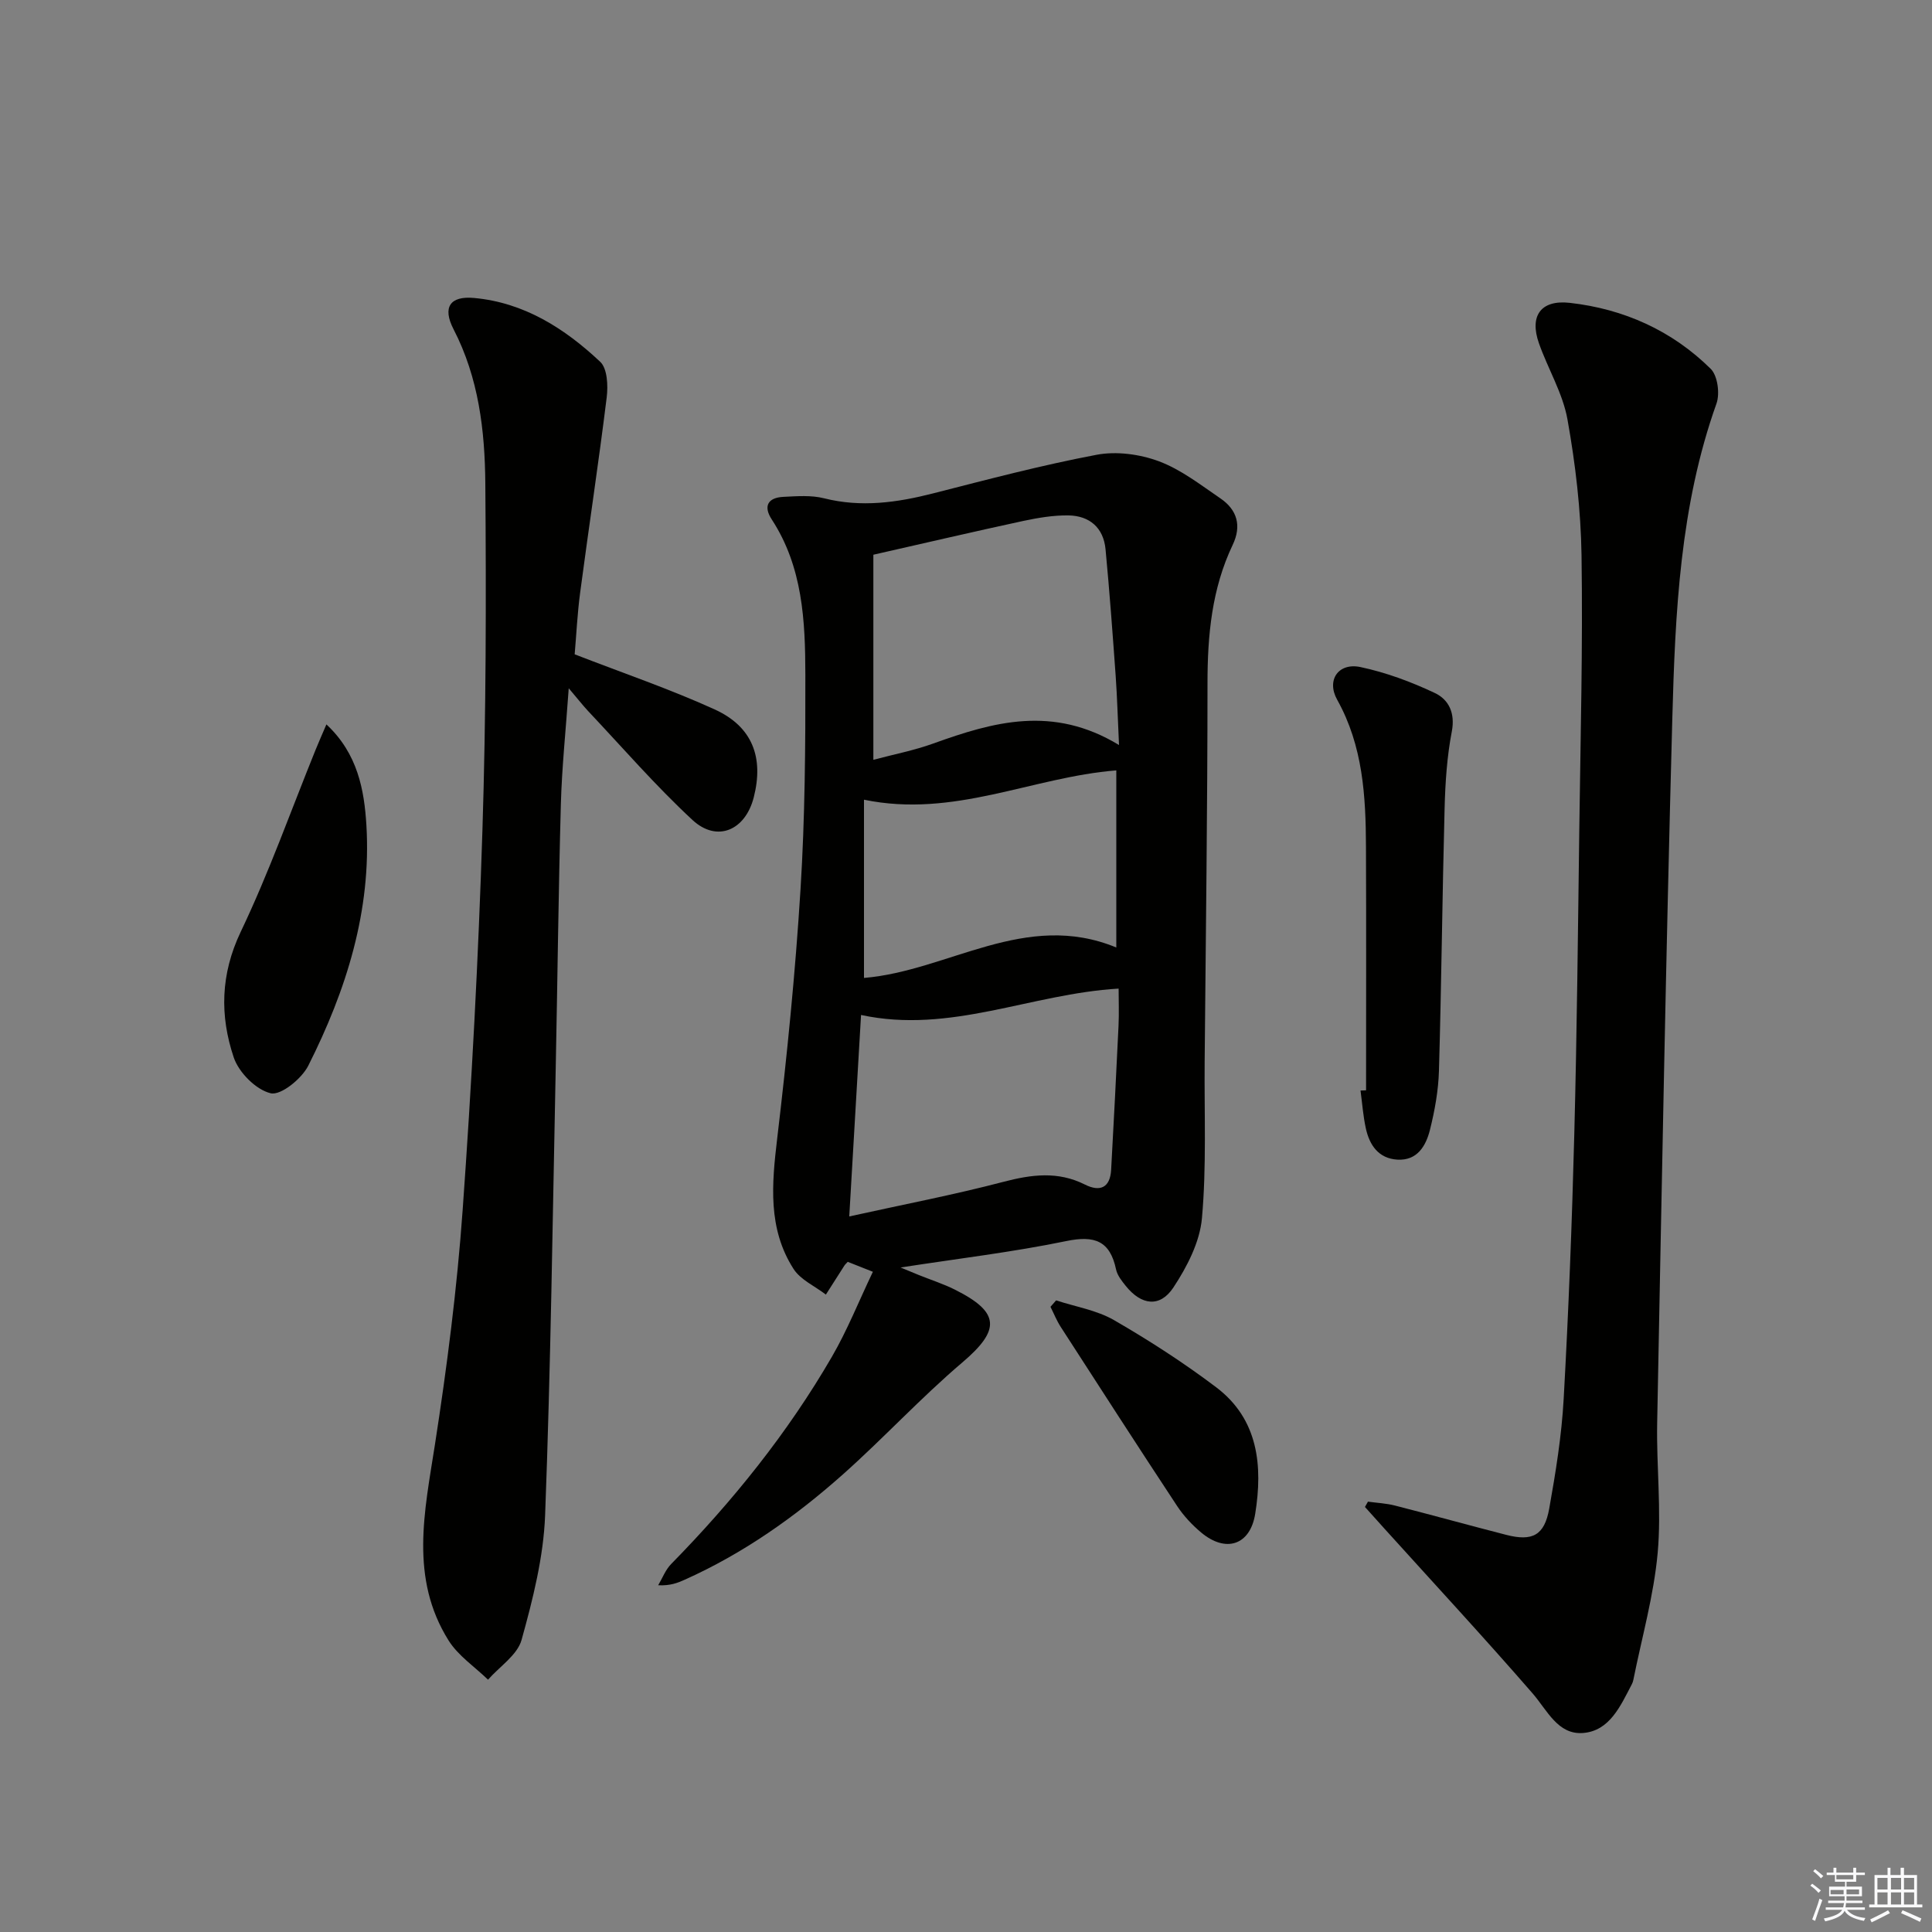
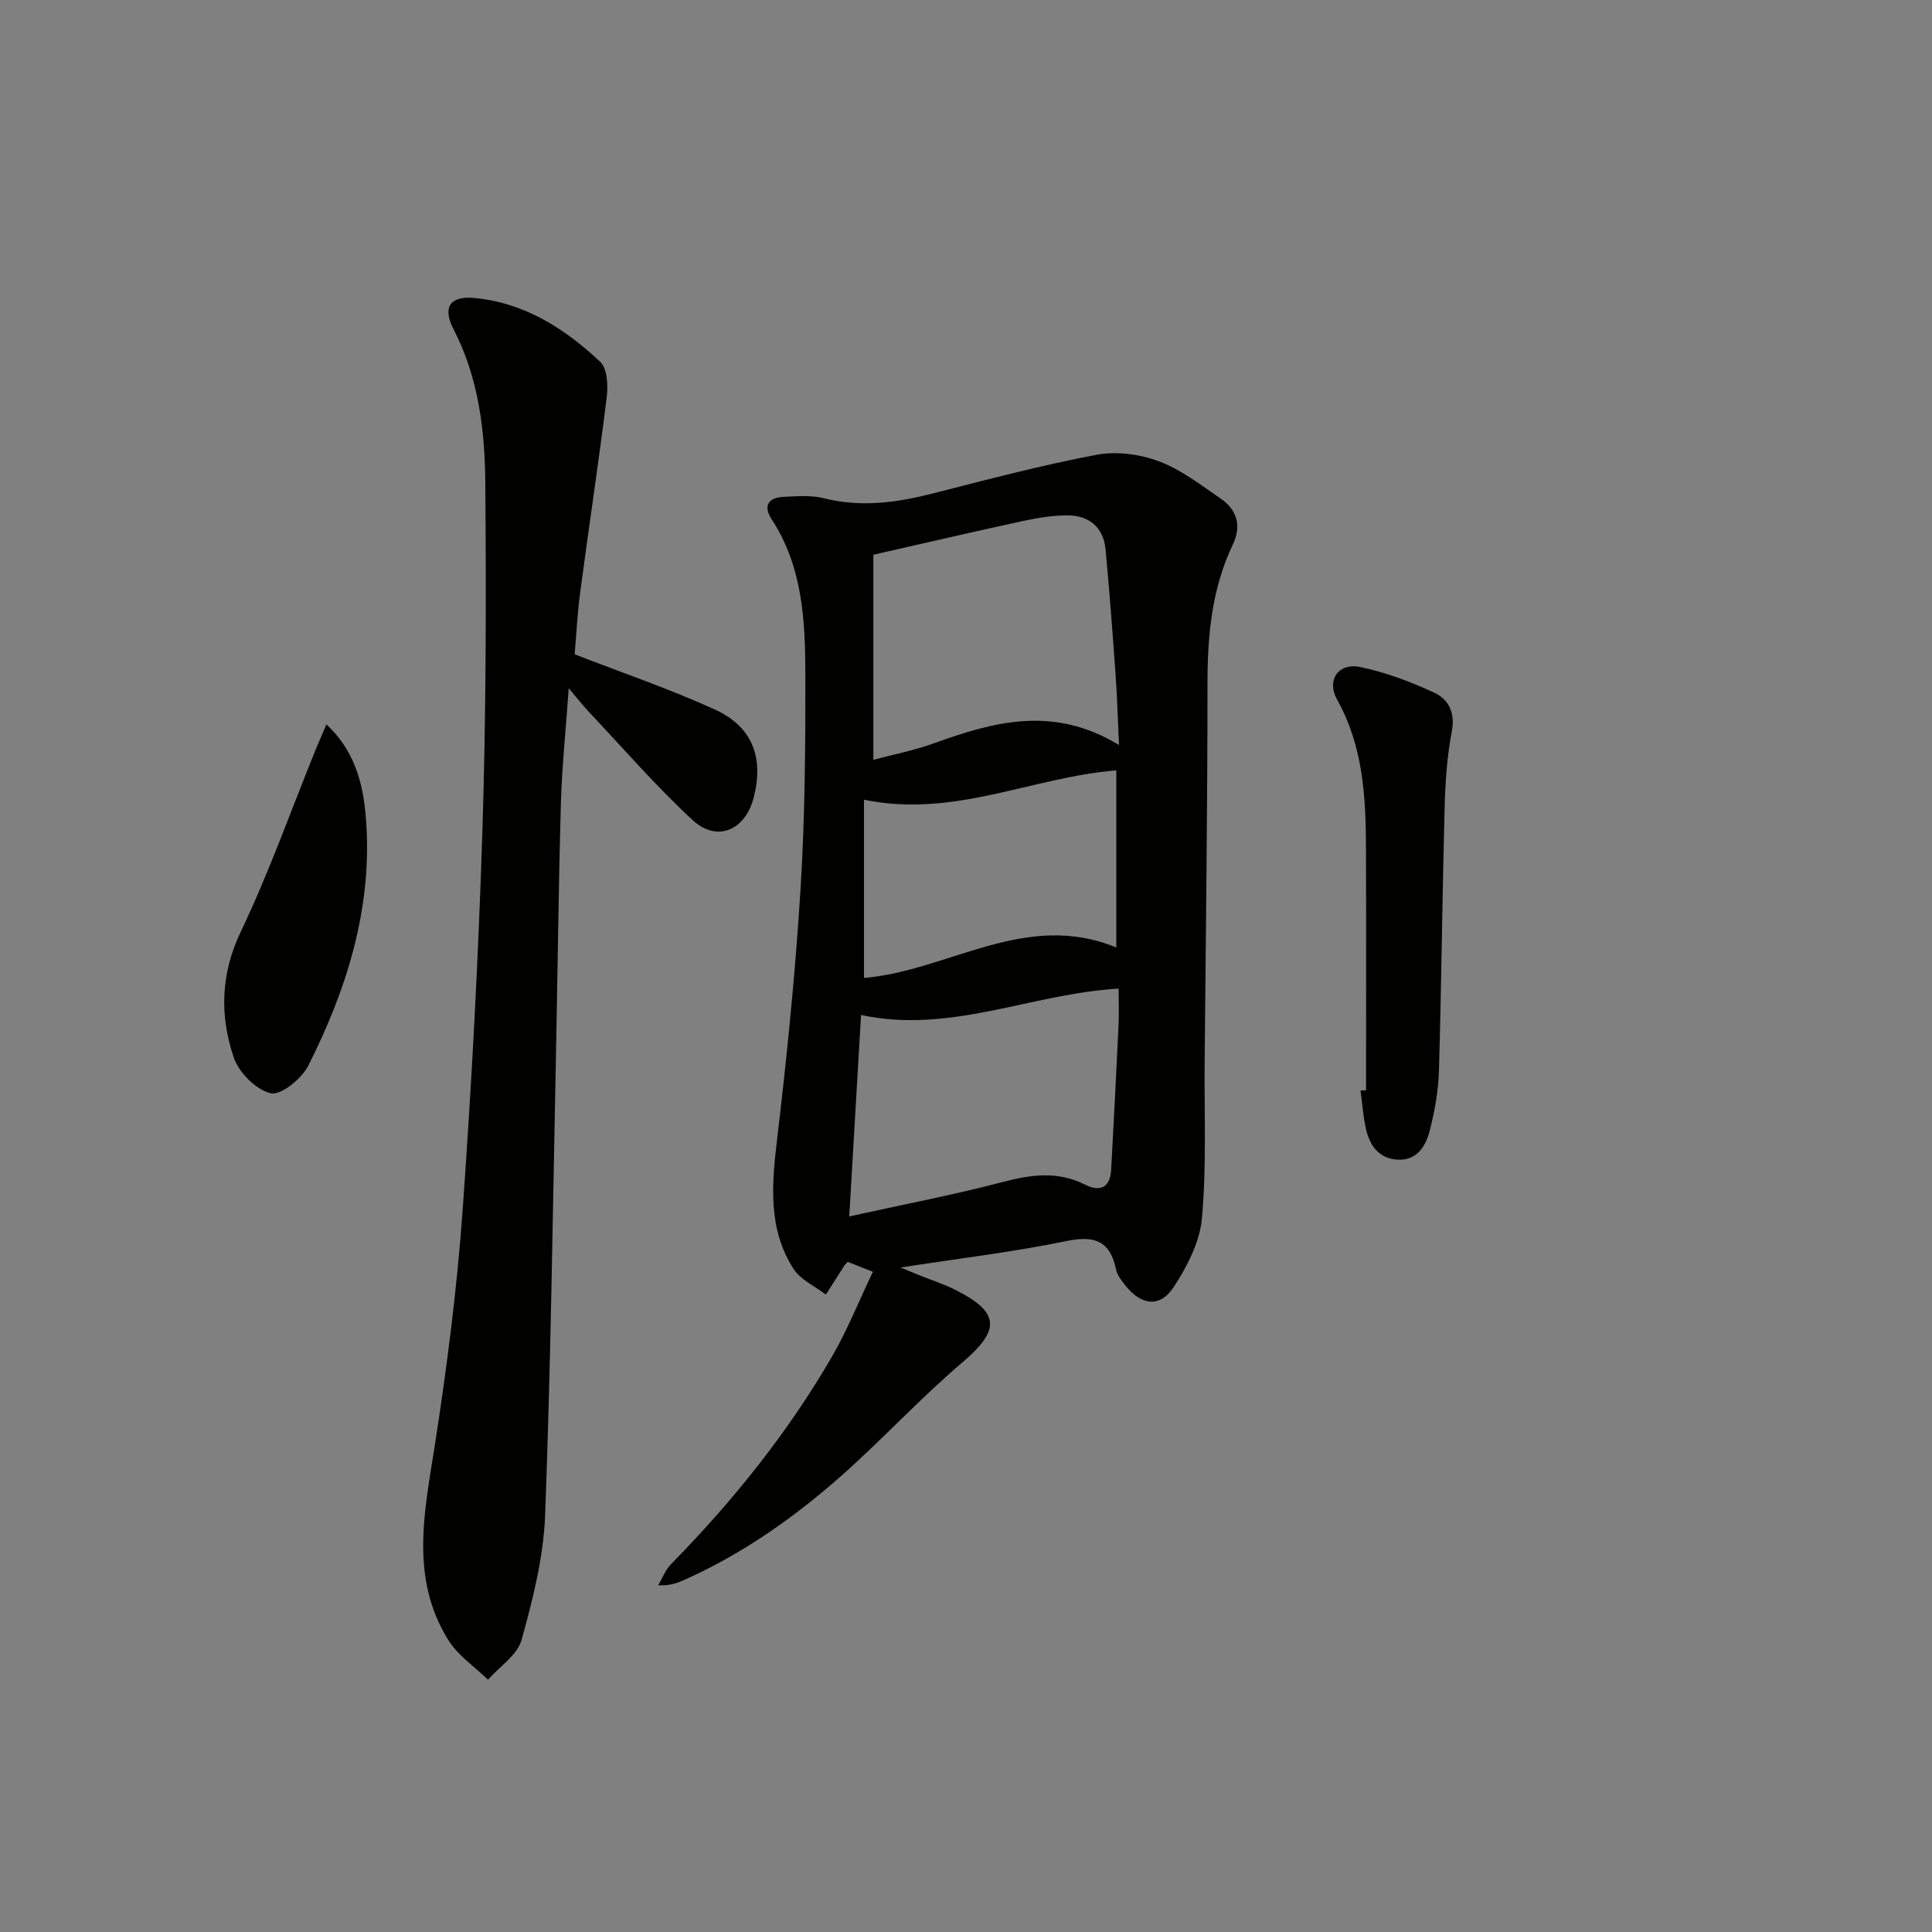
<svg xmlns="http://www.w3.org/2000/svg" enable-background="new 0 0 400 400" viewBox="0 0 400 400">
  <rect x="0" y="0" width="400" height="400" fill="#808080" stroke="none" />
  <g fill="#010100">
    <path d="m180.72 263.31c-2.21-.88-3.69-1.46-5.2-2.06-.28.31-.55.53-.72.81-1.28 1.99-2.54 3.98-3.81 5.97-2.27-1.75-5.25-3.05-6.7-5.32-5.35-8.36-4.5-17.57-3.38-27 2.04-17.15 3.76-34.36 4.83-51.6.92-14.77 1.03-29.61 1-44.43-.02-11.13-.54-22.3-6.96-32.14-1.79-2.74-.8-4.51 2.4-4.67 2.82-.14 5.77-.38 8.45.3 7.68 1.93 15.07.89 22.56-1.02 11.23-2.87 22.46-5.84 33.84-7.99 4.11-.78 8.94-.13 12.9 1.34 4.57 1.7 8.64 4.89 12.75 7.69 3.46 2.36 4.42 5.66 2.54 9.61-4.33 9.08-5.22 18.72-5.22 28.66 0 26.14-.36 52.28-.59 78.41-.09 10.79.4 21.63-.56 32.34-.44 4.95-3.09 10.08-5.91 14.35-2.79 4.22-6.64 3.68-9.86-.32-.82-1.02-1.75-2.18-2.01-3.41-1.26-5.95-4.45-7.09-10.31-5.88-11.04 2.28-22.28 3.61-34.31 5.47 1.7.7 2.76 1.15 3.83 1.58 2.47.99 5.02 1.81 7.39 2.99 9.45 4.72 9.47 8.37 1.56 15.1-8.6 7.31-16.3 15.68-24.74 23.19-9.86 8.76-20.6 16.35-32.72 21.78-1.49.67-3 1.27-5.5 1.15.88-1.48 1.51-3.2 2.68-4.39 12.76-13.01 24.12-27.12 33.27-42.89 3.21-5.53 5.6-11.55 8.5-17.62zm50.96-109.06c-.27-5.78-.39-10.04-.69-14.29-.63-8.75-1.27-17.51-2.1-26.25-.43-4.46-3.31-6.92-7.66-7-3.11-.05-6.28.49-9.35 1.14-10.06 2.17-20.08 4.51-31.06 7v42.46c4.19-1.12 8.42-1.93 12.42-3.38 12.39-4.46 24.74-8 38.44.32zm-53.41 55.89c-.81 13.86-1.59 27.21-2.44 41.71 11.28-2.49 21.68-4.48 31.9-7.16 5.84-1.53 11.3-2.25 16.89.56 3.12 1.57 5.22.67 5.43-3.06.55-9.94 1.06-19.89 1.53-29.84.12-2.57.02-5.16.02-7.67-18.23 1.07-34.83 9.44-53.33 5.46zm.61-44.57v36.9c17.47-1.45 33.42-14.07 52.24-6.3 0-12.8 0-24.77 0-36.67-17.5 1.4-33.58 9.93-52.24 6.07z" />
-     <path d="m283.22 310.9c1.85.26 3.75.34 5.55.8 7.71 1.97 15.38 4.1 23.09 6.08 5.43 1.39 7.9.1 8.89-5.44 1.34-7.51 2.57-15.09 2.99-22.69 1.02-18.26 1.73-36.55 2.2-54.84.55-21.13.76-42.26 1.04-63.39.25-18.8.74-37.6.46-56.39-.14-9.42-1.25-18.9-2.91-28.18-.97-5.44-4.04-10.47-5.91-15.78-2-5.68.39-9.04 6.38-8.37 11.19 1.26 21.16 5.73 29.19 13.67 1.43 1.42 1.92 5.12 1.19 7.18-7.56 21.18-8.55 43.29-9.15 65.35-1.31 48.56-2.19 97.14-3.13 145.71-.17 8.98.91 18.05.1 26.95-.81 8.82-3.28 17.49-5.03 26.23-.06.32-.17.65-.33.94-2.33 4.44-4.57 9.66-10.12 10.07-5.19.38-7.37-4.69-10.42-8.21-10.01-11.52-20.39-22.73-30.62-34.05-1.36-1.51-2.72-3.03-4.08-4.54.21-.36.42-.73.62-1.1z" />
    <path d="m117.75 142.5c-.62 8.85-1.42 16.42-1.63 24.01-.5 18.13-.69 36.27-1.06 54.4-.64 30.94-1.03 61.89-2.2 92.8-.33 8.67-2.53 17.38-4.87 25.8-.87 3.15-4.55 5.52-6.95 8.25-2.75-2.67-6.16-4.94-8.15-8.09-8.11-12.93-5-26.71-2.84-40.59 2.49-16.07 4.57-32.25 5.73-48.46 1.88-26.19 3.27-52.43 4.1-78.67.76-23.94.79-47.91.6-71.87-.09-10.94-1.37-21.84-6.58-31.92-2.35-4.56-.71-6.92 4.23-6.47 10.39.94 18.8 6.32 26.14 13.22 1.48 1.39 1.64 4.94 1.34 7.37-1.66 13.48-3.71 26.9-5.49 40.37-.59 4.42-.8 8.9-1.14 12.82 9.99 3.88 19.7 7.18 28.99 11.41 7.82 3.56 10.19 9.95 8.09 18.19-1.74 6.85-7.6 9.41-12.69 4.7-7.65-7.09-14.51-15.03-21.68-22.63-1.09-1.18-2.07-2.45-3.94-4.64z" />
    <path d="m282.83 225.74c0-16.8.05-33.6-.02-50.4-.04-10.51-.62-20.89-5.96-30.46-2.28-4.08.26-7.74 4.83-6.77 5.29 1.12 10.51 3.06 15.41 5.38 2.84 1.35 4.23 4.12 3.49 7.97-1 5.19-1.35 10.55-1.49 15.85-.48 18.13-.65 36.26-1.17 54.39-.12 4.1-.87 8.25-1.87 12.25-.83 3.28-2.61 6.39-6.75 6.14-3.88-.24-5.76-2.99-6.52-6.48-.56-2.57-.75-5.22-1.1-7.83.38-.01.76-.02 1.15-.04z" />
    <path d="m67.58 149.98c6.5 6.06 7.84 13.62 8.28 20.88 1.06 17.68-4.17 34.17-12.03 49.77-1.36 2.71-5.68 6.21-7.78 5.72-3.05-.72-6.61-4.3-7.66-7.43-2.9-8.63-2.74-17.21 1.45-26 5.84-12.23 10.39-25.08 15.49-37.66.66-1.63 1.37-3.22 2.25-5.28z" />
-     <path d="m218.66 269.23c4.02 1.32 8.4 2.02 11.99 4.09 7.3 4.22 14.44 8.83 21.16 13.91 8.75 6.62 9.65 16.3 8.07 26.17-1.05 6.57-6.13 8.13-11.18 3.9-1.88-1.57-3.63-3.44-4.98-5.48-8.12-12.31-16.11-24.71-24.11-37.1-.84-1.3-1.42-2.77-2.12-4.16.39-.45.78-.89 1.17-1.33z" />
  </g>
-   <path d="m374.8 390.4.4-.4c.7.5 1.3 1 1.8 1.4l-.5.5c-.5-.6-1.1-1.1-1.7-1.5zm1 7.3-.6-.3c.5-1.4 1.1-2.8 1.5-4.3.2.1.4.2.6.3-.5 1.3-1 2.8-1.5 4.3zm-.4-10.3.4-.4c.4.3 1 .8 1.7 1.4l-.5.5c-.4-.5-1-1-1.6-1.5zm2.5.3h1.7v-1h.6v1h3.5v-1h.6v1h1.8v.5h-1.8v1.4h-2v1h3.2v2h-3.2v.9h3.3v.5h-3.4c0 .3-.1.6-.1.9h4v.5h-3.7c.7.9 1.9 1.5 3.8 1.7-.1.2-.2.4-.3.6-2.1-.4-3.5-1.1-4-2.1-.4 1-1.8 1.7-4 2.2-.1-.2-.2-.4-.3-.6 2.1-.4 3.4-1 3.8-1.8h-3.4v-.5h3.6c.1-.3.1-.6.2-.9h-3.3v-.5h3.4c0-.3 0-.6 0-.9h-3.2v-2h3.3v-1h-2.1v-1.4h-1.7v-.5zm1.1 3.5v1h2.7c0-.3 0-.4 0-.4 0-.1 0-.2 0-.2 0-.1 0-.2 0-.3h-2.7zm1.2-3v.9h3.5v-.9zm4.7 3h-2.6v.6.4h2.6z" fill="#fafafb" />
-   <path d="m393.6 386.7h.6v1.5h2.7v6.1h1.1v.6h-11v-.6h1.1v-6.1h2.7v-1.5h.6v1.5h2.1v-1.5zm-2.7 8.8.4.6c-1.2.6-2.5 1.3-3.8 1.9-.1-.2-.2-.4-.3-.6 1.2-.6 2.5-1.2 3.7-1.9zm-2.2-6.7v2.4h2.1v-2.4zm0 3v2.5h2.1v-2.5zm2.8-3v2.4h2.1v-2.4zm0 3v2.5h2.1v-2.5zm6 6.1c-1.4-.7-2.7-1.3-3.9-1.8l.3-.6c1.5.6 2.7 1.2 3.9 1.7zm-1.2-9.1h-2.1v2.4h2.1zm-2.1 3v2.5h2.1v-2.5z" fill="#fafafb" />
</svg>